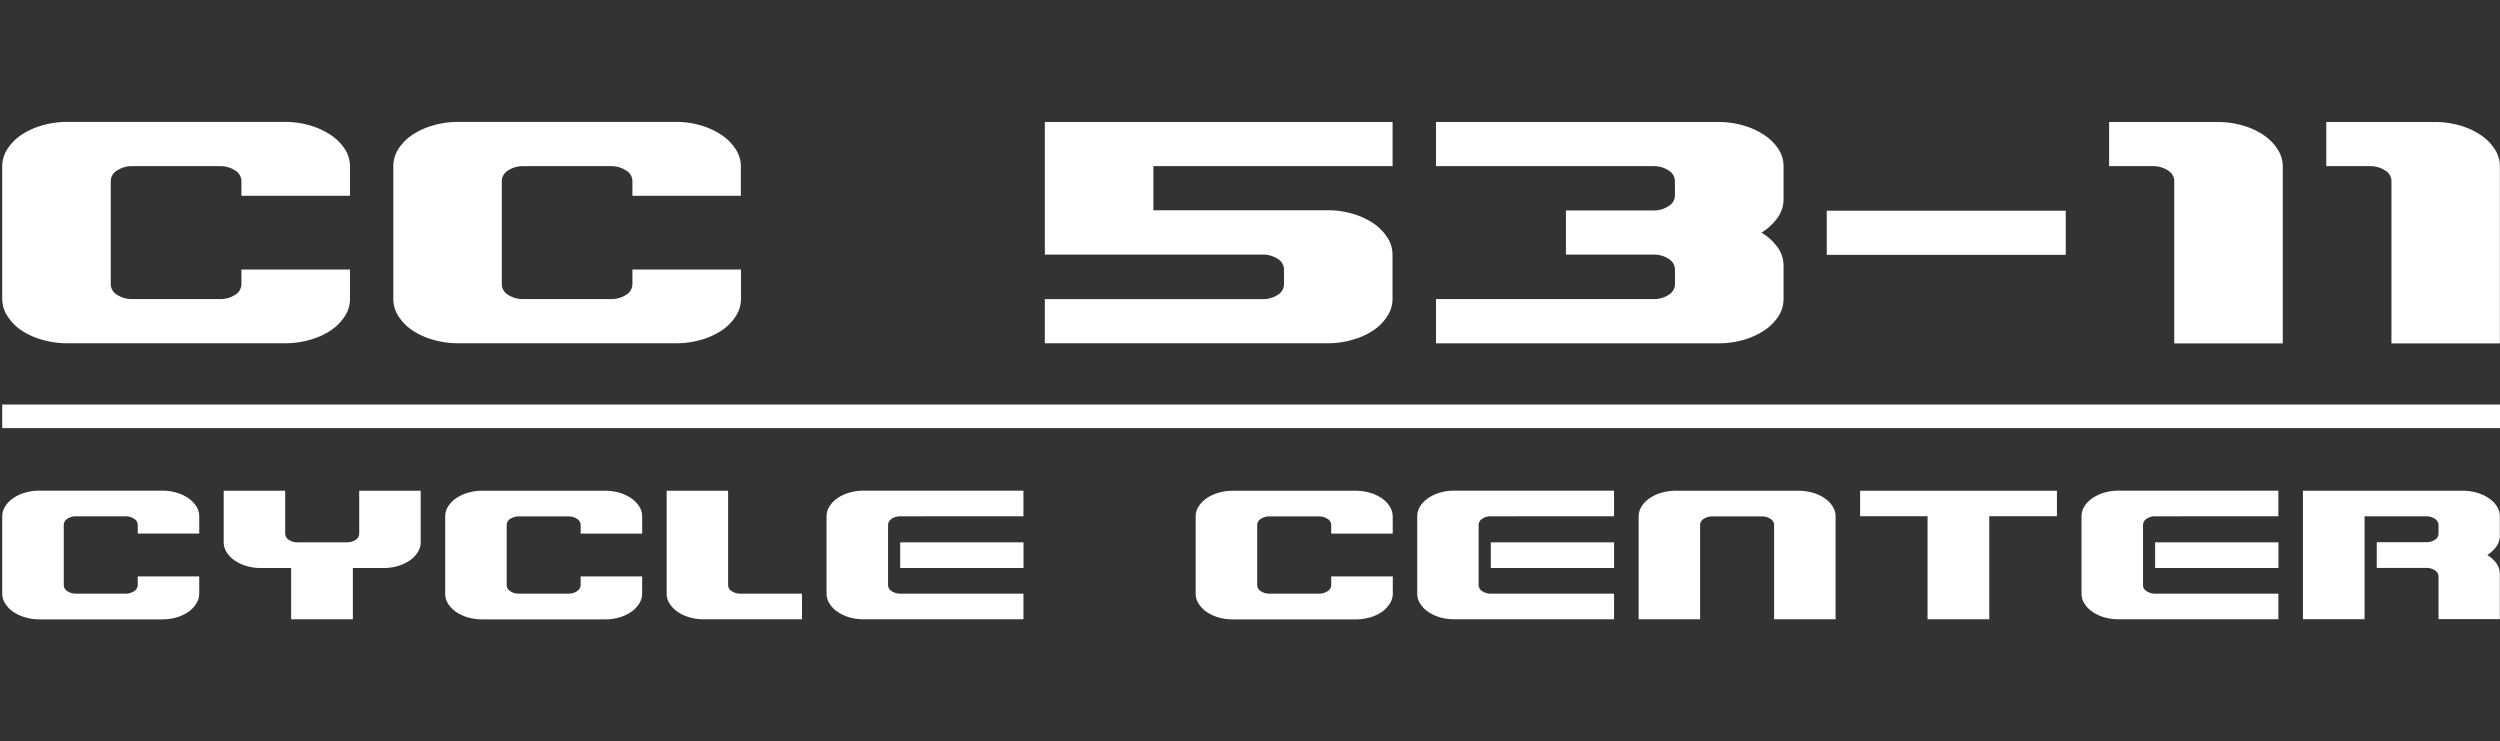
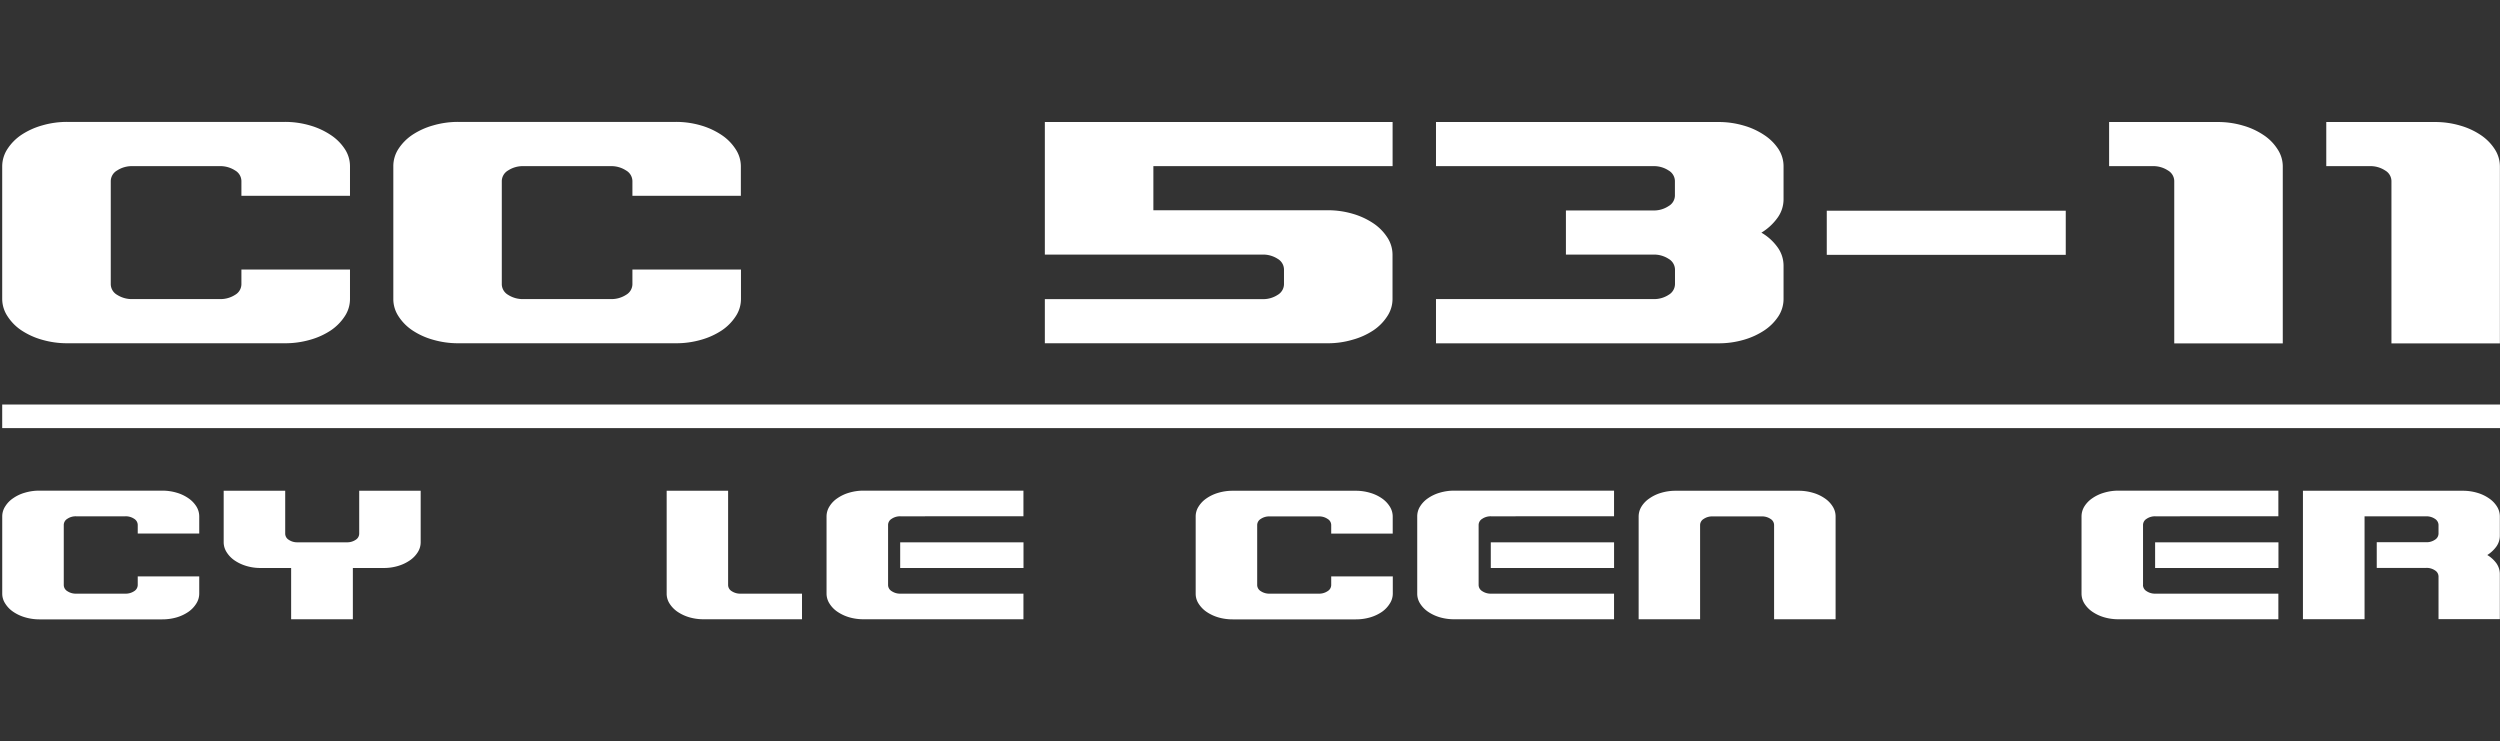
<svg xmlns="http://www.w3.org/2000/svg" viewBox="0 0 906.45 268.76" data-name="Layer 1" id="Layer_1">
  <rect x="0" y="0" width="906.45" height="268.76" fill="#333333" stroke="none" />
  <defs>
    <style>.cls-1{fill:#fff;}</style>
  </defs>
  <path d="M42.46,106.9a9.84,9.84,0,0,0,5.61,1.54H79.64a9.79,9.79,0,0,0,5.61-1.54,4.5,4.5,0,0,0,2.28-3.81V97.73H126.9v10.69a11.34,11.34,0,0,1-1.9,6.26,18.13,18.13,0,0,1-5,5.08,26.52,26.52,0,0,1-7.49,3.42,32.52,32.52,0,0,1-9.23,1.28H24.46a32.57,32.57,0,0,1-9.23-1.28,26.5,26.5,0,0,1-7.49-3.42,17.58,17.58,0,0,1-5-5.07A11.43,11.43,0,0,1,.8,108.44V60.3A11.57,11.57,0,0,1,2.71,54a18,18,0,0,1,5-5.07,26.79,26.79,0,0,1,7.49-3.43,32.22,32.22,0,0,1,9.23-1.3h78.79a32.17,32.17,0,0,1,9.23,1.3A26.8,26.8,0,0,1,120,49,17.74,17.74,0,0,1,125,54a11.32,11.32,0,0,1,1.9,6.26V71H87.53V65.62a4.5,4.5,0,0,0-2.28-3.81,9.8,9.8,0,0,0-5.61-1.57H48.07a9.77,9.77,0,0,0-5.61,1.57,4.51,4.51,0,0,0-2.3,3.81v37.47A4.51,4.51,0,0,0,42.46,106.9Z" class="cls-1" />
  <path d="M184.22,106.9a9.79,9.79,0,0,0,5.61,1.54h31.59A9.74,9.74,0,0,0,227,106.9a4.51,4.51,0,0,0,2.3-3.81V97.73h39.36v10.69a11.34,11.34,0,0,1-1.9,6.26,18,18,0,0,1-5,5.08,26.58,26.58,0,0,1-7.48,3.42,32.5,32.5,0,0,1-9.22,1.28H166.21a32.54,32.54,0,0,1-9.21-1.28,26.31,26.31,0,0,1-7.5-3.42,17.62,17.62,0,0,1-5-5.07,11.33,11.33,0,0,1-1.89-6.25V60.3A11.47,11.47,0,0,1,144.46,54a18,18,0,0,1,5-5.07,26.6,26.6,0,0,1,7.5-3.43,32.18,32.18,0,0,1,9.21-1.3H245a32.15,32.15,0,0,1,9.22,1.3A26.87,26.87,0,0,1,261.72,49a17.65,17.65,0,0,1,5,5.08,11.32,11.32,0,0,1,1.9,6.26V71H229.3V65.62a4.51,4.51,0,0,0-2.3-3.81,9.75,9.75,0,0,0-5.58-1.57H189.83a9.73,9.73,0,0,0-5.61,1.57,4.53,4.53,0,0,0-2.28,3.81v37.47A4.53,4.53,0,0,0,184.22,106.9Z" class="cls-1" />
  <path d="M378.84,44.23H504.93v16H418.19v16h63.07a32,32,0,0,1,9.24,1.29A26.79,26.79,0,0,1,498,81,18,18,0,0,1,503,86.07a11.45,11.45,0,0,1,1.9,6.27v16.07a11.34,11.34,0,0,1-1.9,6.25,17.72,17.72,0,0,1-5,5.09,26,26,0,0,1-7.48,3.4,31.45,31.45,0,0,1-9.21,1.31H378.84v-16h78.83a9.66,9.66,0,0,0,5.6-1.55,4.56,4.56,0,0,0,2.28-3.82V97.69a4.55,4.55,0,0,0-2.28-3.84,9.74,9.74,0,0,0-5.6-1.54H378.84Z" class="cls-1" />
  <path d="M520.66,108.44h78.78a9.65,9.65,0,0,0,5.59-1.55,4.59,4.59,0,0,0,2.29-3.82V97.69A4.58,4.58,0,0,0,605,93.85a9.72,9.72,0,0,0-5.59-1.54H567.77v-16h31.67A9.58,9.58,0,0,0,605,74.72a4.47,4.47,0,0,0,2.29-3.78V65.6A4.52,4.52,0,0,0,605,61.81a9.66,9.66,0,0,0-5.59-1.57H520.66v-16h102.4a32.13,32.13,0,0,1,9.21,1.3A26,26,0,0,1,639.74,49,17.82,17.82,0,0,1,644.8,54a11.43,11.43,0,0,1,1.88,6.22v12A11.4,11.4,0,0,1,644.47,79a19.81,19.81,0,0,1-5.82,5.36,18.7,18.7,0,0,1,5.82,5.24,11.4,11.4,0,0,1,2.21,6.74v12.09a11.51,11.51,0,0,1-1.88,6.27,18.08,18.08,0,0,1-5.06,5.07,26.83,26.83,0,0,1-7.47,3.43,32.48,32.48,0,0,1-9.21,1.28H520.66Z" class="cls-1" />
  <path d="M662.35,76.4H749v16H662.35Z" class="cls-1" />
  <path d="M788.34,65.61a4.51,4.51,0,0,0-2.28-3.8,9.69,9.69,0,0,0-5.6-1.57H764.72v-16h39.37a32,32,0,0,1,9.2,1.3A26.05,26.05,0,0,1,820.77,49a17.21,17.21,0,0,1,5,5.07,11.31,11.31,0,0,1,1.92,6.22v64.22H788.34Z" class="cls-1" />
  <path d="M867.09,65.61a4.5,4.5,0,0,0-2.29-3.8,9.63,9.63,0,0,0-5.58-1.57H843.46v-16h39.39a32.06,32.06,0,0,1,9.2,1.3A26.18,26.18,0,0,1,899.53,49a17.75,17.75,0,0,1,5,5.07,11.43,11.43,0,0,1,1.88,6.22v64.22H867.09Z" class="cls-1" />
  <path d="M24.41,214.34a5.51,5.51,0,0,0,3.17.91H45.47a5.54,5.54,0,0,0,3.18-.91,2.68,2.68,0,0,0,1.29-2.22V209h22.3v6.22a6.73,6.73,0,0,1-1.07,3.62,10.06,10.06,0,0,1-2.86,3,15.07,15.07,0,0,1-4.23,2,18.57,18.57,0,0,1-5.23.73H14.21A18.44,18.44,0,0,1,9,223.8a15,15,0,0,1-4.24-2,10.07,10.07,0,0,1-2.85-2.94,6.59,6.59,0,0,1-1.1-3.62v-28a6.7,6.7,0,0,1,1.1-3.66,9.8,9.8,0,0,1,2.85-2.93,14.24,14.24,0,0,1,4.24-2,18.09,18.09,0,0,1,5.22-.75H58.85a18.21,18.21,0,0,1,5.23.75,14.54,14.54,0,0,1,4.23,2,10.08,10.08,0,0,1,2.86,2.93,6.83,6.83,0,0,1,1.07,3.66v6.2H49.94v-3.11a2.65,2.65,0,0,0-1.29-2.22,5.47,5.47,0,0,0-3.18-.91H27.58a5.44,5.44,0,0,0-3.17.91,2.63,2.63,0,0,0-1.29,2.21v21.77A2.63,2.63,0,0,0,24.41,214.34Z" class="cls-1" />
  <path d="M105.56,205.94H94.49a17.53,17.53,0,0,1-5.22-.75,15.2,15.2,0,0,1-4.23-2,10.11,10.11,0,0,1-2.85-2.95,6.75,6.75,0,0,1-1.09-3.63V177.94h22.31v15.57a2.63,2.63,0,0,0,1.3,2.22,5.39,5.39,0,0,0,3.17.9h17.88a5.48,5.48,0,0,0,3.19-.9,2.64,2.64,0,0,0,1.29-2.22V177.94h22.29v18.67a6.72,6.72,0,0,1-1.07,3.63,10.06,10.06,0,0,1-2.87,2.95,15.07,15.07,0,0,1-4.23,2,17.66,17.66,0,0,1-5.24.75H127.94v18.59H105.56Z" class="cls-1" />
-   <path d="M185,214.34a5.51,5.51,0,0,0,3.17.91h17.89a5.49,5.49,0,0,0,3.17-.91,2.65,2.65,0,0,0,1.3-2.22V209h22.3v6.22a6.57,6.57,0,0,1-1.08,3.62,10,10,0,0,1-2.85,3,15.13,15.13,0,0,1-4.24,2,18.5,18.5,0,0,1-5.22.73H174.81a18.46,18.46,0,0,1-5.23-.73,15.61,15.61,0,0,1-4.25-2,10.6,10.6,0,0,1-2.85-2.94,6.63,6.63,0,0,1-1.06-3.62v-28a6.74,6.74,0,0,1,1.06-3.66,10.31,10.31,0,0,1,2.85-2.93,14.79,14.79,0,0,1,4.25-2,18.11,18.11,0,0,1,5.23-.75h44.64a18.14,18.14,0,0,1,5.22.75,14.6,14.6,0,0,1,4.24,2,10,10,0,0,1,2.85,2.93,6.67,6.67,0,0,1,1.08,3.66v6.2h-22.3v-3.11a2.62,2.62,0,0,0-1.3-2.22,5.42,5.42,0,0,0-3.17-.91H188.18a5.44,5.44,0,0,0-3.17.91,2.62,2.62,0,0,0-1.3,2.21v21.77A2.62,2.62,0,0,0,185,214.34Z" class="cls-1" />
  <path d="M264,212.13a2.63,2.63,0,0,0,1.29,2.21,5.57,5.57,0,0,0,3.18.91h22.32v9.28H255.08a18.3,18.3,0,0,1-5.2-.73,15.34,15.34,0,0,1-4.25-2,10.33,10.33,0,0,1-2.85-2.94,6.63,6.63,0,0,1-1.06-3.62V177.94H264Z" class="cls-1" />
  <path d="M322,212.13a2.62,2.62,0,0,0,1.3,2.21,5.46,5.46,0,0,0,3.16.91h44.62v9.28h-58a18.34,18.34,0,0,1-5.22-.73,15.27,15.27,0,0,1-4.24-2,9.94,9.94,0,0,1-2.85-2.94,6.74,6.74,0,0,1-1.08-3.62v-28a6.84,6.84,0,0,1,1.08-3.66,9.68,9.68,0,0,1,2.85-2.93,14.48,14.48,0,0,1,4.24-2,18,18,0,0,1,5.22-.75h58v9.3H326.46a5.38,5.38,0,0,0-3.16.91,2.62,2.62,0,0,0-1.3,2.21v21.77Zm4.39-6.19v-9.31H371.1v9.31Z" class="cls-1" />
  <path d="M457.13,214.34a5.49,5.49,0,0,0,3.17.91h17.9a5.46,5.46,0,0,0,3.16-.91,2.61,2.61,0,0,0,1.31-2.22V209H505v6.22a6.66,6.66,0,0,1-1.09,3.62,10.11,10.11,0,0,1-2.84,3,15.07,15.07,0,0,1-4.25,2,18.39,18.39,0,0,1-5.22.73H446.92a18.5,18.5,0,0,1-5.22-.73,15.41,15.41,0,0,1-4.24-2,10.33,10.33,0,0,1-2.85-2.94,6.57,6.57,0,0,1-1.08-3.62v-28a6.67,6.67,0,0,1,1.08-3.66,10,10,0,0,1,2.85-2.93,14.6,14.6,0,0,1,4.24-2,18.14,18.14,0,0,1,5.22-.75h44.65a18,18,0,0,1,5.22.75,14.54,14.54,0,0,1,4.25,2,10.14,10.14,0,0,1,2.84,2.93,6.77,6.77,0,0,1,1.09,3.66v6.2h-22.3v-3.11a2.59,2.59,0,0,0-1.31-2.22,5.38,5.38,0,0,0-3.16-.91H460.3a5.42,5.42,0,0,0-3.17.91,2.64,2.64,0,0,0-1.3,2.21v21.77A2.64,2.64,0,0,0,457.13,214.34Z" class="cls-1" />
  <path d="M536.12,212.13a2.63,2.63,0,0,0,1.31,2.21,5.49,5.49,0,0,0,3.17.91h44.62v9.28h-58a18.32,18.32,0,0,1-5.21-.73,15.27,15.27,0,0,1-4.24-2,10.2,10.2,0,0,1-2.85-2.94,6.63,6.63,0,0,1-1.06-3.62v-28a6.74,6.74,0,0,1,1.06-3.66,9.92,9.92,0,0,1,2.85-2.93,14.48,14.48,0,0,1,4.24-2,18,18,0,0,1,5.21-.75h58v9.3H540.6a5.42,5.42,0,0,0-3.17.91,2.63,2.63,0,0,0-1.31,2.21v21.77Zm4.41-6.19v-9.31h44.7v9.31Z" class="cls-1" />
  <path d="M594.14,187.28a6.91,6.91,0,0,1,1.06-3.66,9.79,9.79,0,0,1,2.88-2.93,14.35,14.35,0,0,1,4.22-2,18.2,18.2,0,0,1,5.22-.75h44.65a18,18,0,0,1,5.21.75,14.42,14.42,0,0,1,4.25,2,9.8,9.8,0,0,1,2.85,2.93,6.66,6.66,0,0,1,1.07,3.66v37.25h-22.3V190.36a2.61,2.61,0,0,0-1.29-2.21,5.43,5.43,0,0,0-3.18-.91H620.9a5.42,5.42,0,0,0-3.17.91,2.63,2.63,0,0,0-1.31,2.21v34.17H594.14Z" class="cls-1" />
-   <path d="M698.89,187.17H674.44v-9.23H745.8v9.23H721.27v37.36H698.89Z" class="cls-1" />
  <path d="M777,212.13a2.62,2.62,0,0,0,1.3,2.21,5.48,5.48,0,0,0,3.16.91h44.63v9.28h-58a18.32,18.32,0,0,1-5.21-.73,15.13,15.13,0,0,1-4.24-2,10.24,10.24,0,0,1-2.86-2.94,6.8,6.8,0,0,1-1.06-3.62v-28a6.91,6.91,0,0,1,1.06-3.66,10,10,0,0,1,2.86-2.93,14.36,14.36,0,0,1,4.24-2,18,18,0,0,1,5.21-.75h58v9.3H781.48a5.4,5.4,0,0,0-3.16.91,2.62,2.62,0,0,0-1.3,2.21v21.77Zm4.4-6.19v-9.31h44.72v9.31Z" class="cls-1" />
  <path d="M835,177.94h58a18.39,18.39,0,0,1,5.24.75,14.48,14.48,0,0,1,4.22,2,9.87,9.87,0,0,1,2.87,2.93,6.74,6.74,0,0,1,1.06,3.66v6.94a6.8,6.8,0,0,1-1.24,3.92,11.88,11.88,0,0,1-3.31,3.1,11.17,11.17,0,0,1,3.31,3,6.8,6.8,0,0,1,1.24,3.92v16.32H884.16V209a2.64,2.64,0,0,0-1.3-2.2,5.34,5.34,0,0,0-3.17-.89H861.76v-9.31h17.93a5.41,5.41,0,0,0,3.17-.9,2.66,2.66,0,0,0,1.3-2.23v-3.13a2.72,2.72,0,0,0-1.3-2.22,5.42,5.42,0,0,0-3.17-.91H857.34v37.29H835Z" class="cls-1" />
  <rect height="8.55" width="905.65" y="146.67" x="0.8" class="cls-1" />
</svg>